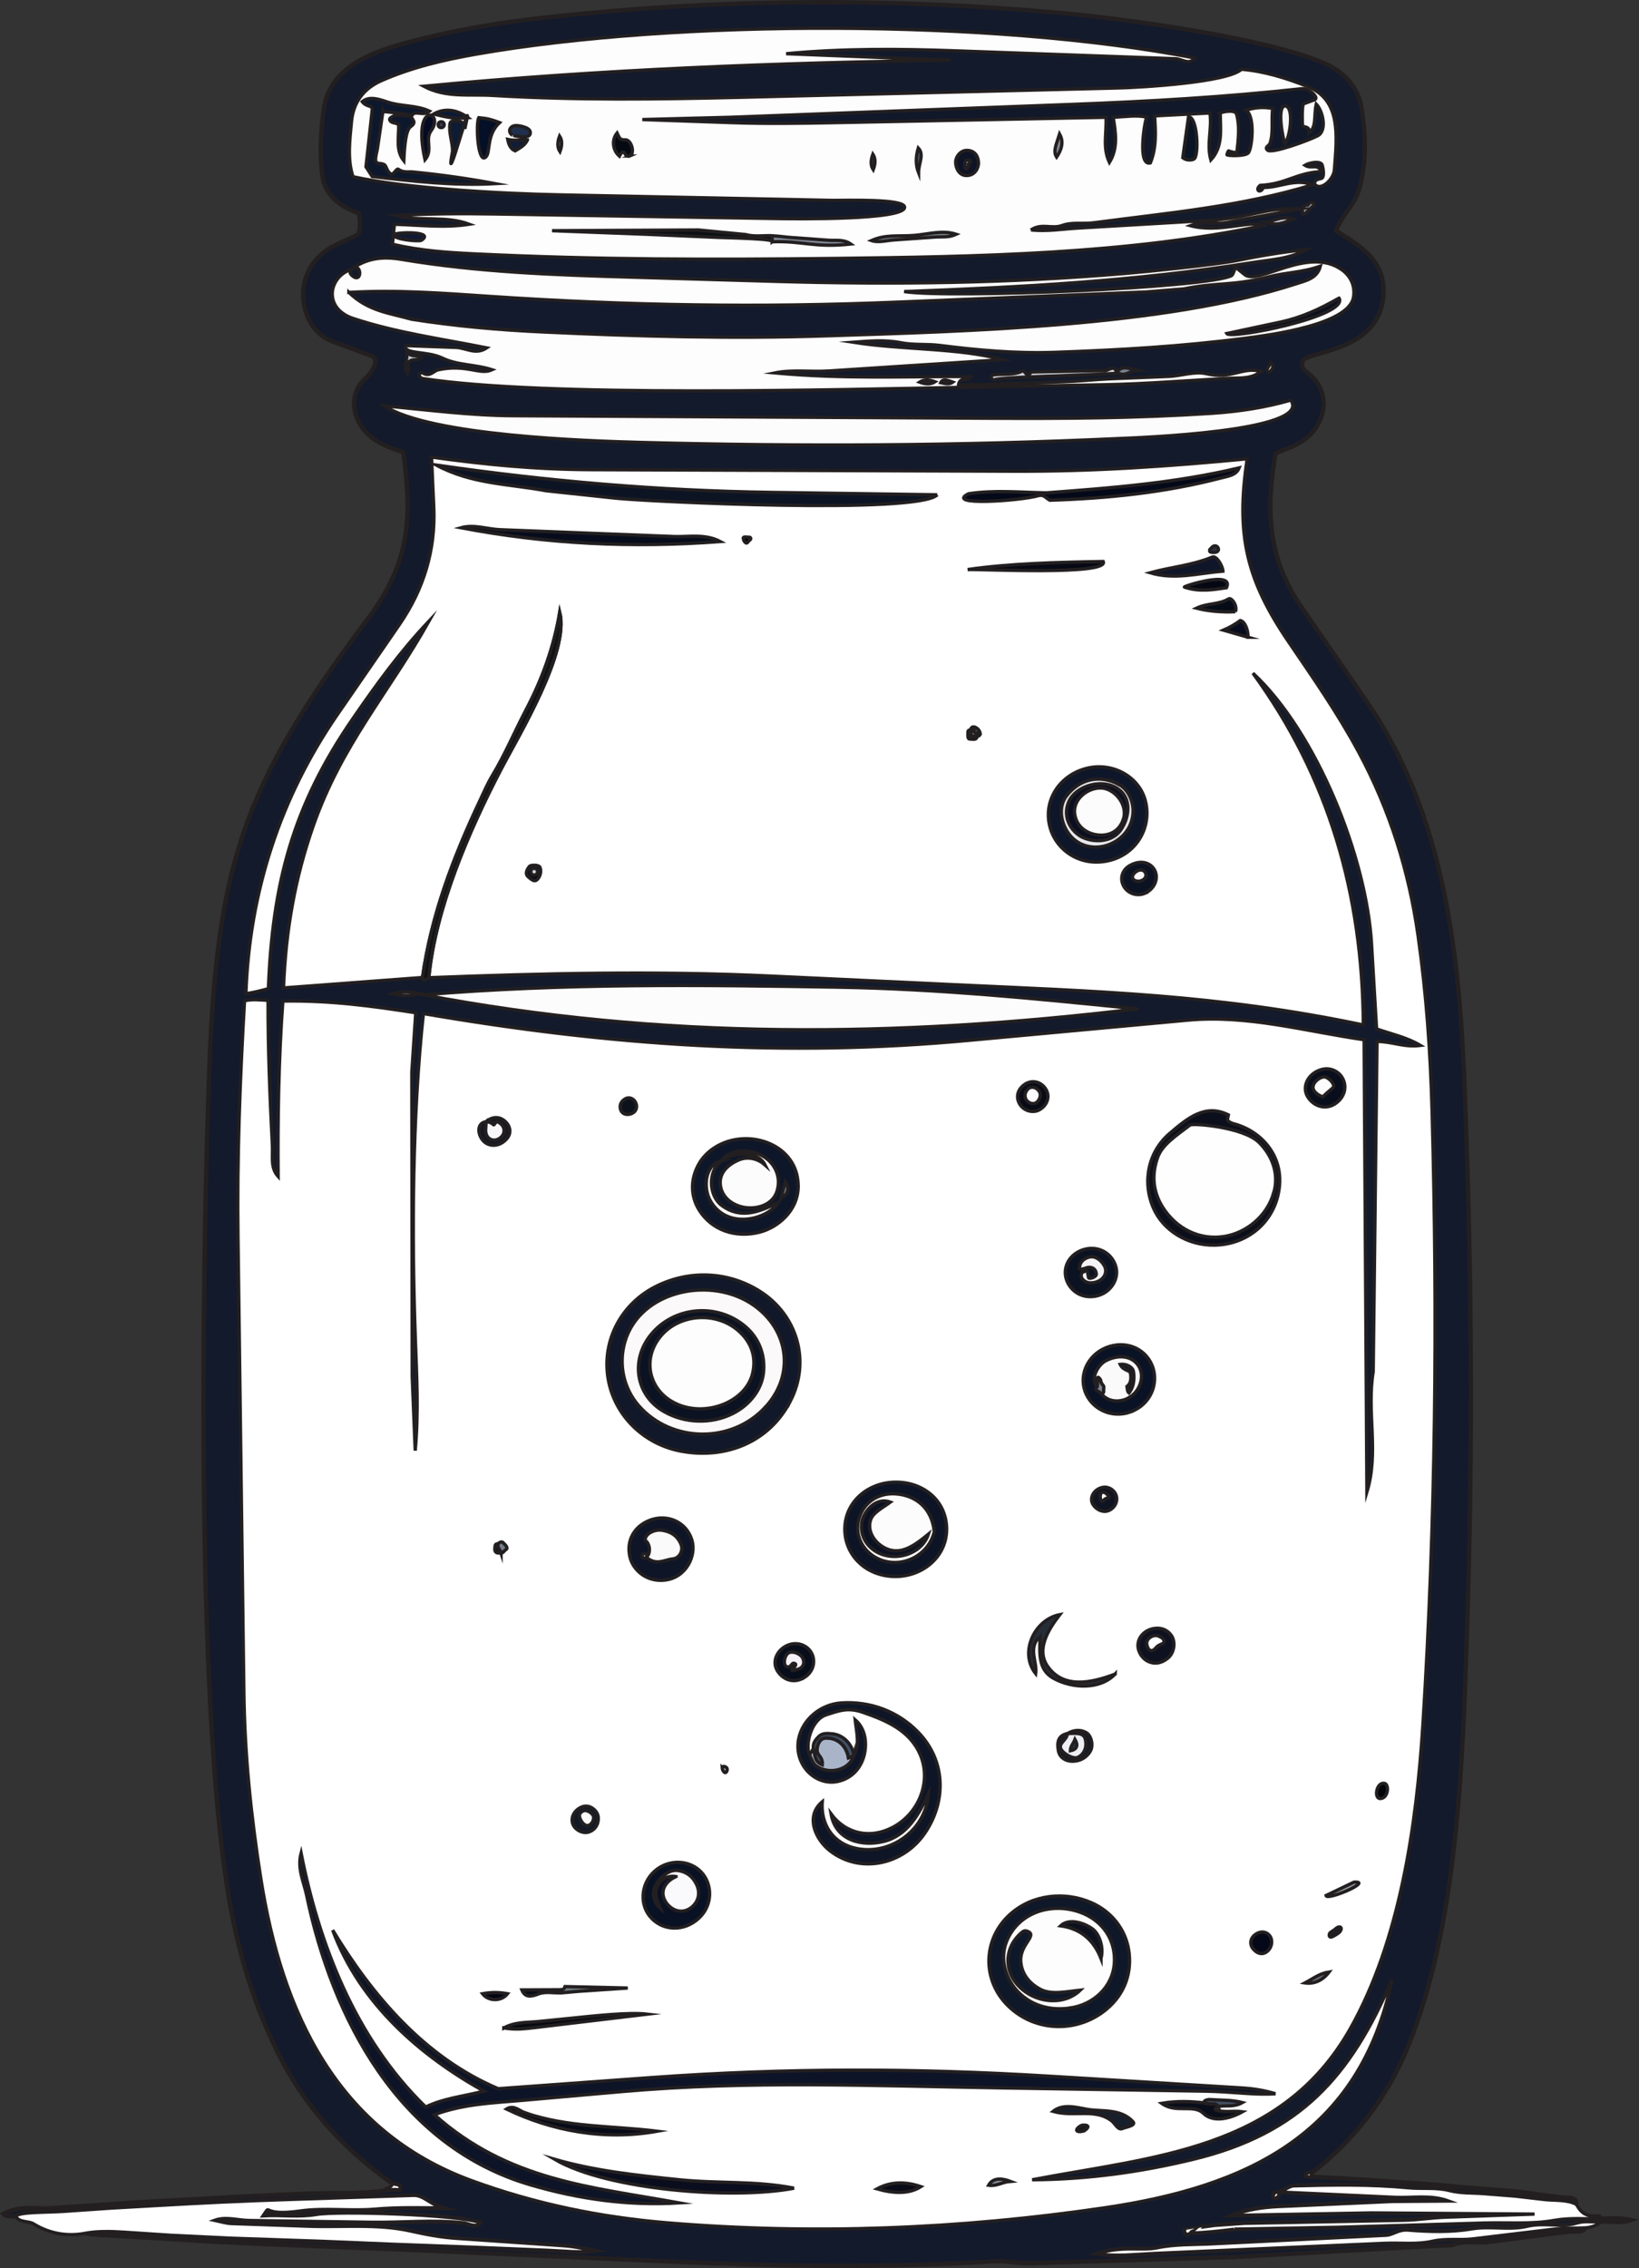
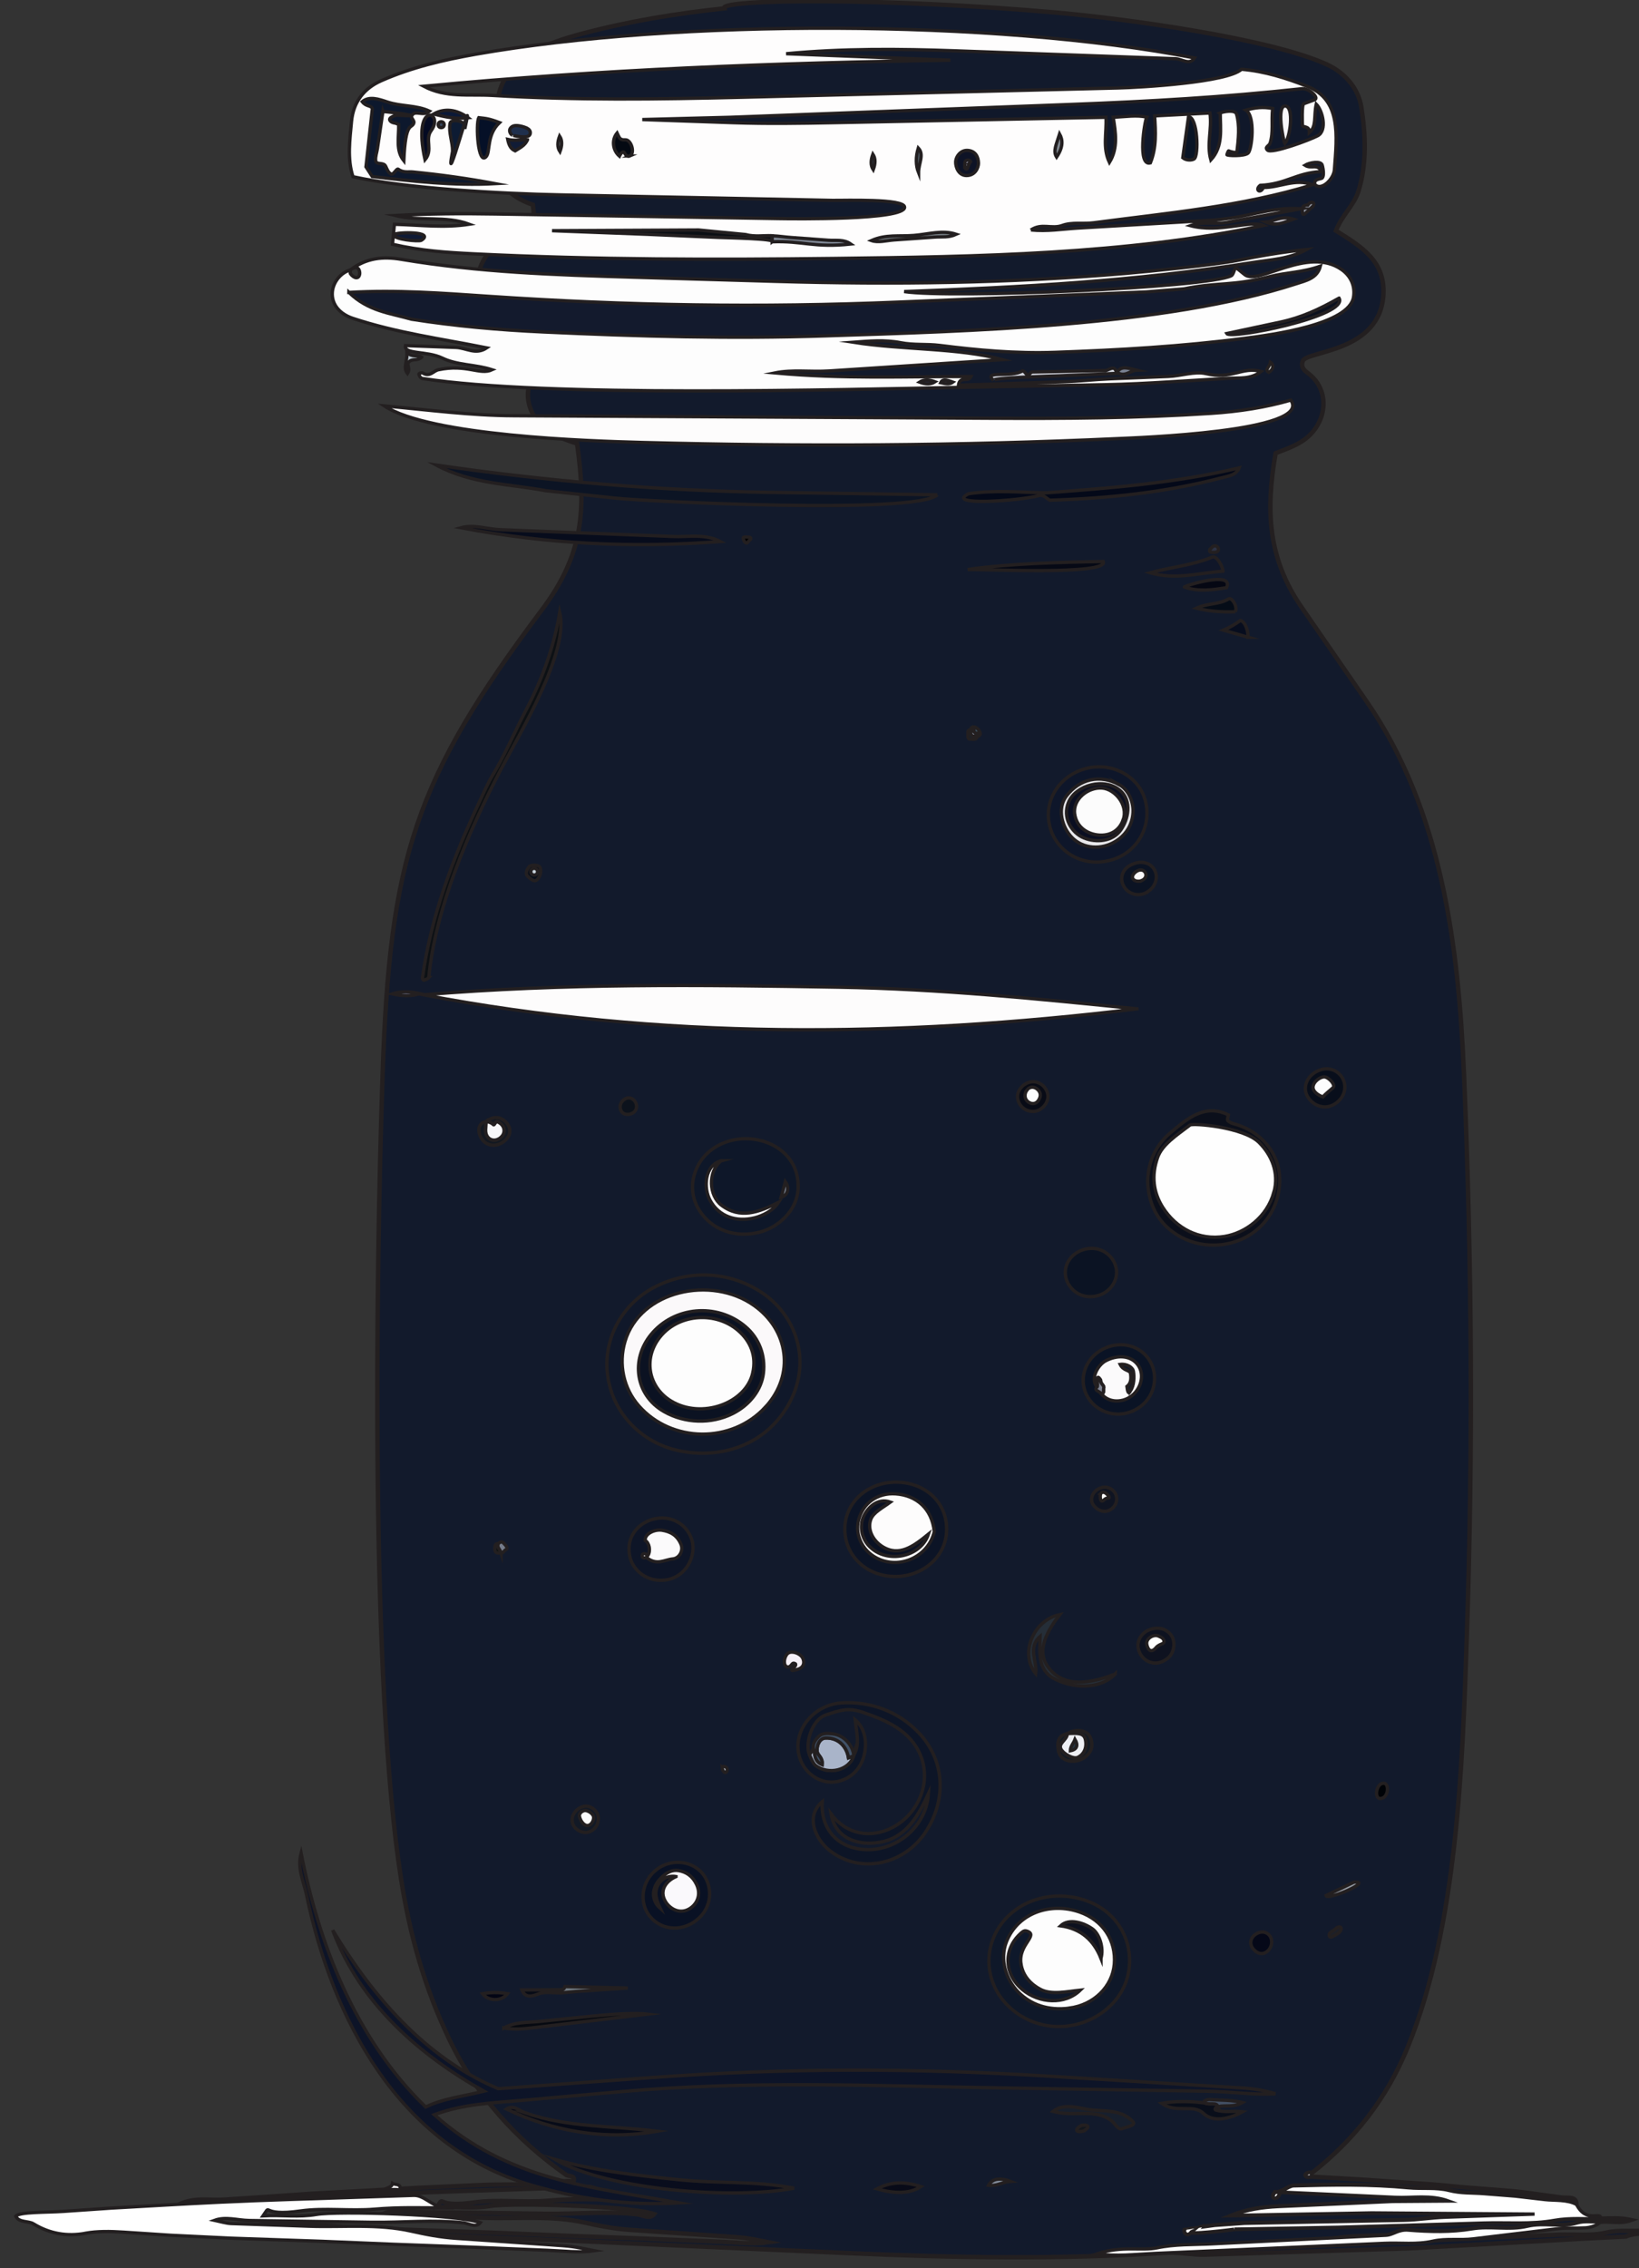
<svg xmlns="http://www.w3.org/2000/svg" id="Layer_1" data-name="Layer 1" viewBox="0 0 370.86 513">
  <rect x="0" y="0" width="370.86" height="513" fill="#333333" stroke="none" />
  <g id="Generative_Object" data-name="Generative Object">
-     <path d="M296.75,491.55c-.27-.2-.6-.2-1.02.05-.3.18-.58.44-.02.7.29.13.69,0,1.02.02,4.16.25,8.44.45,12.95.76l14,.96c2.78.19,5.36.52,7.98.72l7.13.55c2.47.19,4.73.38,7.35.74l7.17.98c1.47.2,3.37-.38,3.4,1.53-2.06-1.15-5-.85-7.15-1.1l-6.71-.78-7.09-.56c-2.66-.21-5.21-.03-7.93-.73-2.9-.74-6.08-.31-9.19-.6-8.5-.82-17.16-.67-25.96-.43-1.1.03-2.78,1.69-4.16,1.46-1.27,1.48.55,2.07,1.11-.07l26,1.2c4.11.19,8-.66,12.16.84l-12.67.09-25.86,1.16c-3.7.17-7.18.71-10.4,1.99l31.47-.56,36.89.27-20.23.71c-3.13.11-6.19.63-9.32.69l-36.1.69-6.72.47c.34-.02-6.75.9-6.76.91-.17.4-.02.81.34,1.03.45.28.73-.1,1.34-.61-2.38,1.01,10.08-.49,9.56-.49l23.54-.42,32.87-.96c5.38-.16,10.65.35,15.97-.6,3.55-.63,7.04-.3,10.45-.35,2.15-.03,4.35-.25,6.89.31-2.3.83-4.6.18-6.89.38-1.71.14-3.46-.27-5.36.29-3.62,1.07-7.44-.17-11.22.73-4.12.98-8.34-.12-12.58.6-4.57.77-9.64.65-14.38.27-2.25-.18-3.39,1.09-5.02,1.17l-39.33,1.94c-4.34.21-8.47.06-12.48.9-3.55.75-7.89-.53-13.51,1.34,4.25.68,8.45.13,12.92-.07l52.03-2.29c3.74-.16,7.33.35,10.94-.48,3.05-.7,6.08-.16,9.2-.53l18.72-2.25c2.33-.28,4.5-.12,6.66-.24-.56,1.23-2.51.7-3.81.87l-18.17,2.33c-2.79.36-5.51-.43-8.21.72l-9.9.49-39.61,2.2-5.52.16-40.18,1.24c-3.05.09-5.79-.61-8.95-.41-24.25,1.52-47.82,1.14-72.18.05l-58.78-2.63c-5.16-.23-10.23-.41-15.34-.61l-18.05-.72-12.6-.61-11.97-.73-10.44-.6c-2.08-.12-3.89-.19-5.74-.5,2.7-.49,5.64-.44,8.71-.24l10.61.7,13.65.66,20.65.71,16.16.67,18.14.67,16.77.69c3.66.15,7.1.6,10.56.1-5.26-1.05-5.11-1-10.17-1.35l-21.22-1.46c-3.59-.25-6.77-.87-10.17-1.63-7.52-1.69-15.39-.83-23-1.1l-17.69-.61c-1.11-.04-2.38-.43-3.75-.73,2.54-.92,5.14,0,7.86.04l27.65.4c7.12.1,14.01-.65,20.84.13,1.2.14,2.79,1.21,3.78-.06-5.67-1.88-32.33-2.66-37.08-1.84-4,.69-7.84.09-12.09.32,2.16-3.11-1,.24,8.49-1.11,5.38-.77,10.99.09,16.74-.4s10.53-.31,15.42-.28c-2.75-.74-4.3-2.91-6.6-2.84l-28.29.93c-11.28.37-18.84.74-29.77,1.36l-10.55.6-10.62.73c-3.85.26-10.01.07-10.77,1.09-.87-.05-2.19.15-2.78-.52,3.65-1.98,7.02-1.07,10.52-1.3l9.18-.6,10.62-.74,11.86-.63,12.67-.72,13.94-.62c5.78-.26,11.53.13,17.15-.6,1.06-.14,2.06-.44,3.74-.21.46-1.49-1.16-1.1-1.66-1.46-11.26-7.92-20.36-17.88-26.53-30.82-5.56-11.65-8.84-23.37-10.86-36.2-6.9-43.95-5.73-135.36-4.17-181.84,1.63-48.8,7.16-66.7,35.99-105.07,9.48-12.62,10.11-22.63,8.02-37.68-3.03-.98-5.6-1.87-7.87-3.94-3.74-3.41-4.68-9.29-.58-12.85,1.2-1.04,3.29-4.24,1.33-4.97l-8.96-3.31c-3.77-1.39-5.87-5.02-6.42-8.53-.63-3.99.57-7.78,3.51-10.71,2.35-2.35,5.31-3.2,8.35-4.7,1.3-.64.77-3.85.63-5.01-4.06-1.38-7.72-3.98-8.3-8.51-.64-4.99-.34-9.96.31-14.95,1.26-9.71,11.13-13.13,19.45-15.32,10.48-2.76,20.87-4.46,31.79-5.63C162.7-.29,200.93-.56,239.37,2.88c15.12,1.35,47.74,5.75,60.8,11.67,4.06,1.84,7.16,5.33,7.86,9.67,1,6.22,1.26,12.88-.64,18.99-1.02,3.27-3.74,5.44-5.1,8.97,5.61,3.52,11.15,6.76,10.74,14.42-.71,13.12-17.33,12.71-18.24,15.04-.46,1.17.08,1.96,1.05,2.67,4.84,3.49,4.7,10.15.38,14.24-2.12,2.01-4.78,2.84-7.58,3.95-2.28,12.98-1.75,23.8,5.86,34.83l14.79,21.41c16.87,24.43,20.73,54.94,21.97,84.18,1.8,42.72,2.07,84.93.63,127.5-.99,29.44-2.18,65.15-13.31,92.49-4.79,11.76-12.21,21.15-21.83,28.64Z" fill="#121a2c" stroke="#231f20" stroke-miterlimit="10" />
+     <path d="M296.75,491.55c-.27-.2-.6-.2-1.02.05-.3.18-.58.44-.02.7.29.13.69,0,1.02.02,4.16.25,8.44.45,12.95.76l14,.96c2.78.19,5.36.52,7.98.72l7.13.55c2.47.19,4.73.38,7.35.74l7.17.98c1.47.2,3.37-.38,3.4,1.53-2.06-1.15-5-.85-7.15-1.1l-6.71-.78-7.09-.56c-2.66-.21-5.21-.03-7.93-.73-2.9-.74-6.08-.31-9.19-.6-8.5-.82-17.16-.67-25.96-.43-1.1.03-2.78,1.69-4.16,1.46-1.27,1.48.55,2.07,1.11-.07l26,1.2c4.11.19,8-.66,12.16.84l-12.67.09-25.86,1.16c-3.7.17-7.18.71-10.4,1.99l31.47-.56,36.89.27-20.23.71c-3.13.11-6.19.63-9.32.69l-36.1.69-6.72.47c.34-.02-6.75.9-6.76.91-.17.4-.02.81.34,1.03.45.28.73-.1,1.34-.61-2.38,1.01,10.08-.49,9.56-.49l23.54-.42,32.87-.96c5.38-.16,10.65.35,15.97-.6,3.55-.63,7.04-.3,10.45-.35,2.15-.03,4.35-.25,6.89.31-2.3.83-4.6.18-6.89.38-1.71.14-3.46-.27-5.36.29-3.62,1.07-7.44-.17-11.22.73-4.12.98-8.34-.12-12.58.6-4.57.77-9.64.65-14.38.27-2.25-.18-3.39,1.09-5.02,1.17c-4.34.21-8.47.06-12.48.9-3.55.75-7.89-.53-13.51,1.34,4.25.68,8.45.13,12.92-.07l52.03-2.29c3.74-.16,7.33.35,10.94-.48,3.05-.7,6.08-.16,9.2-.53l18.72-2.25c2.33-.28,4.5-.12,6.66-.24-.56,1.23-2.51.7-3.81.87l-18.17,2.33c-2.79.36-5.51-.43-8.21.72l-9.9.49-39.61,2.2-5.52.16-40.18,1.24c-3.05.09-5.79-.61-8.95-.41-24.25,1.52-47.82,1.14-72.18.05l-58.78-2.63c-5.16-.23-10.23-.41-15.34-.61l-18.05-.72-12.6-.61-11.97-.73-10.44-.6c-2.08-.12-3.89-.19-5.74-.5,2.7-.49,5.64-.44,8.71-.24l10.61.7,13.65.66,20.65.71,16.16.67,18.14.67,16.77.69c3.66.15,7.1.6,10.56.1-5.26-1.05-5.11-1-10.17-1.35l-21.22-1.46c-3.59-.25-6.77-.87-10.17-1.63-7.52-1.69-15.39-.83-23-1.1l-17.69-.61c-1.11-.04-2.38-.43-3.75-.73,2.54-.92,5.14,0,7.86.04l27.65.4c7.12.1,14.01-.65,20.84.13,1.2.14,2.79,1.21,3.78-.06-5.67-1.88-32.33-2.66-37.08-1.84-4,.69-7.84.09-12.09.32,2.16-3.11-1,.24,8.49-1.11,5.38-.77,10.99.09,16.74-.4s10.53-.31,15.42-.28c-2.75-.74-4.3-2.91-6.6-2.84l-28.29.93c-11.28.37-18.84.74-29.77,1.36l-10.55.6-10.62.73c-3.85.26-10.01.07-10.77,1.09-.87-.05-2.19.15-2.78-.52,3.65-1.98,7.02-1.07,10.52-1.3l9.18-.6,10.62-.74,11.86-.63,12.67-.72,13.94-.62c5.78-.26,11.53.13,17.15-.6,1.06-.14,2.06-.44,3.74-.21.46-1.49-1.16-1.1-1.66-1.46-11.26-7.92-20.36-17.88-26.53-30.82-5.56-11.65-8.84-23.37-10.86-36.2-6.9-43.95-5.73-135.36-4.17-181.84,1.63-48.8,7.16-66.7,35.99-105.07,9.48-12.62,10.11-22.63,8.02-37.68-3.03-.98-5.6-1.87-7.87-3.94-3.74-3.41-4.68-9.29-.58-12.85,1.2-1.04,3.29-4.24,1.33-4.97l-8.96-3.31c-3.77-1.39-5.87-5.02-6.42-8.53-.63-3.99.57-7.78,3.51-10.71,2.35-2.35,5.31-3.2,8.35-4.7,1.3-.64.77-3.85.63-5.01-4.06-1.38-7.72-3.98-8.3-8.51-.64-4.99-.34-9.96.31-14.95,1.26-9.71,11.13-13.13,19.45-15.32,10.48-2.76,20.87-4.46,31.79-5.63C162.7-.29,200.93-.56,239.37,2.88c15.12,1.35,47.74,5.75,60.8,11.67,4.06,1.84,7.16,5.33,7.86,9.67,1,6.22,1.26,12.88-.64,18.99-1.02,3.27-3.74,5.44-5.1,8.97,5.61,3.52,11.15,6.76,10.74,14.42-.71,13.12-17.33,12.71-18.24,15.04-.46,1.17.08,1.96,1.05,2.67,4.84,3.49,4.7,10.15.38,14.24-2.12,2.01-4.78,2.84-7.58,3.95-2.28,12.98-1.75,23.8,5.86,34.83l14.79,21.41c16.87,24.43,20.73,54.94,21.97,84.18,1.8,42.72,2.07,84.93.63,127.5-.99,29.44-2.18,65.15-13.31,92.49-4.79,11.76-12.21,21.15-21.83,28.64Z" fill="#121a2c" stroke="#231f20" stroke-miterlimit="10" />
    <g>
      <g>
        <path d="M19.3,505.13c-4.03.73-7.99.15-11.75-2.16-1.12-.68-3.28-.23-3.98-1.71.76-1.01,6.92-.83,10.77-1.09l10.62-.73,10.55-.6c10.93-.62,18.49-.99,29.77-1.36l28.29-.93c2.29-.08,3.84,2.1,6.6,2.84-4.89-.03-9.93-.19-15.42.28s-11.36-.36-16.74.4c-9.5,1.35-6.33-2-8.49,1.11,4.25-.23,8.09.37,12.09-.32,4.76-.82,31.41-.04,37.08,1.84-.99,1.28-2.58.2-3.78.06-6.83-.78-13.72-.03-20.84-.13l-27.65-.4c-2.72-.04-5.32-.96-7.86-.04,1.38.3,2.64.69,3.75.73l17.69.61c7.61.26,15.47-.6,23,1.1,3.4.76,6.57,1.38,10.17,1.63l21.22,1.46c5.06.35,4.91.3,10.17,1.35-3.46.5-6.9.05-10.56-.1l-16.77-.69-18.14-.67-16.16-.67-20.65-.71-13.65-.66-10.61-.7c-3.07-.2-6.01-.25-8.71.24Z" fill="#fff" stroke="#231f20" stroke-miterlimit="10" stroke-width=".75" />
        <path d="M356.71,498.57c2.3,4.52,5.69,1.37,5.46,3.28-3.41.05-6.9-.28-10.45.35-5.31.94-10.59.44-15.97.6l-32.87.96-23.54.42c.51,0-11.94,1.5-9.56.49-.6.5-.89.88-1.34.61-.37-.22-.52-.63-.34-1.03,0-.02,7.1-.94,6.76-.91l6.72-.47,36.1-.69c3.13-.06,6.2-.58,9.32-.69l20.23-.71-36.89-.27-31.47.56c3.22-1.28,6.7-1.82,10.4-1.99l25.86-1.16,12.67-.09c-4.16-1.5-8.06-.65-12.16-.84l-26-1.2c-.55,2.15-2.38,1.55-1.11.07,1.38.23,3.06-1.43,4.16-1.46,8.81-.24,17.46-.39,25.96.43,3.11.3,6.3-.14,9.19.6,2.73.7,5.27.52,7.93.73l7.09.56,6.71.78c2.15.25,5.08-.05,7.15,1.1Z" fill="#fff" stroke="#231f20" stroke-miterlimit="10" stroke-width=".75" />
        <path d="M362.17,502.53c-.69.82-2.32,1.3-3.41,1.36-2.16.12-4.32-.04-6.66.24l-18.72,2.25c-3.12.38-6.15-.16-9.2.53-3.62.82-7.21.31-10.94.48l-52.03,2.29c-4.47.2-8.67.74-12.92.07,5.62-1.87,9.96-.59,13.51-1.34,4.02-.85,8.14-.69,12.48-.9l39.33-1.94c1.63-.08,2.77-1.36,5.02-1.17,4.74.39,9.81.51,14.38-.27,4.24-.72,8.46.38,12.58-.6,3.78-.9,7.6.34,11.22-.73,1.9-.56,3.65-.14,5.36-.29Z" fill="#fff" stroke="#231f20" stroke-miterlimit="10" stroke-width=".75" />
        <path d="M86.73,495.51c.51-.79,1.89-.55,2.08-1.66.5.35,2.12-.03,1.66,1.46-1.68-.23-2.68.07-3.74.21Z" fill="#fff" stroke="#231f20" stroke-miterlimit="10" stroke-width=".75" />
      </g>
      <g>
        <path d="M296.75,491.55c-.02.26-.03.52-.02.77-.33-.02-.73.11-1.02-.02-.56-.26-.28-.52.02-.7.43-.25.75-.25,1.02-.05Z" fill="#fff" stroke="#231f20" stroke-miterlimit="10" stroke-width=".75" />
        <path d="M257.25,228.19c-54.19,6.52-107.65,7.03-161.46-3.19,32.09-2.64,62.55-2.25,93.88-1.72,23.01.39,45.19,2.63,67.58,4.9Z" fill="#fdfcfc" stroke="#231f20" stroke-miterlimit="10" stroke-width=".75" />
        <path d="M95.03,224.74c-1.94.62-3.96.57-6.27.05,1.94-.62,3.96-.57,6.27-.05Z" fill="#878dae" stroke="#231f20" stroke-miterlimit="10" stroke-width=".75" />
        <g>
          <path d="M145.49,100.08c-12.39-.32-48.21-1.49-58.55-8.28,10.16.93,19.44,2.18,29.36,2.23l107.43.57c17.13.09,33.28,0,50.38-1.11,6.27-.41,12.32-1.35,17.95-2.99,5.17,7.18-35.34,8.53-39.05,8.7-36.02,1.65-71.46,1.82-107.52.88Z" fill="#fdfcfc" stroke="#231f20" stroke-miterlimit="10" stroke-width=".75" />
          <path d="M239.67,85c-1.74.07-15.52.44-14.87,1.06-2.48-2.38,3.96-.53,6.6-2.2.4.11.76.69.94.88.38.41.88-.6,1.18-.6l16.62-.34c.74-.01,2.18-1.53,2.51.66l-12.98.54Z" fill="#d3d6df" stroke="#231f20" stroke-miterlimit="10" stroke-width=".75" />
          <path d="M95.42,80.78c-1.16,1.02-2,.18-2.9,1.08-.65.66.45,1.41-.32,2.62-1.04-1.26-.02-2.82-.12-4.73,1.28,1.13,2.2.46,3.34,1.03Z" fill="#bec9d0" stroke="#231f20" stroke-miterlimit="10" stroke-width=".75" />
          <path d="M292.62,49.56c-1.86.66-3.72,1.7-6.2.68,1.9-.12,3.29-1.56,6.2-.68Z" fill="#ceced7" stroke="#231f20" stroke-miterlimit="10" stroke-width=".75" />
          <path d="M257.2,83.73c-1.51.05-2.66,1.7-4.46.47.97-1.52,2.38-.99,4.46-.47Z" fill="#788091" stroke="#231f20" stroke-miterlimit="10" stroke-width=".75" />
          <path d="M296.98,46.74l-1.65,1.53c-.75.69-.63-.49-.68-.86-.09-.63.56-1.1,1.26-1.01.69-1.13,1.94-.58,1.07.34Z" fill="#959ba9" stroke="#231f20" stroke-miterlimit="10" stroke-width=".75" />
          <path d="M287.08,84.22c-.98-.61.18-1.17.39-2.29.58.38.99,1.4-.39,2.29Z" fill="#d2d5d1" stroke="#231f20" stroke-miterlimit="10" stroke-width=".75" />
          <g>
            <path d="M79.28,61.05c0,.46-.12.68.06.92.33.44.8.79,1.21.84.68.09.87-.67.84-1.12-.05-.8-.49-1.74-2.11-.65,3.6-2.68,7.26-3.1,11.54-2.38,17.43,2.93,34.75,3.52,52.49,4.04l32.17.94c26.69.78,52.92.42,79.12-1.79,5.17-.44,20.44-1.96,25.08-2.89,5.34-1.07,10.33-1.95,15.96-2.52-3.92,2.16-7.99,2.27-12.58,3-26.09,4.15-51.94,5.53-78.47,6.51,10.59,1.61,68.78-.86,74.02-3.59.68-.35.61-2.2,1.39-1.57l1.65,1.33c3.11,2.5,14.24-6.5,21.89-1.17,2.19,1.52,3.11,3.83,2.73,6.23-.98,6.24-18.56,8.56-24.6,9.34-14.38,1.85-28.38,2.66-42.89,3.17-8.94.31-17.5-.47-26.11-1.56-3-.38-5.87-.03-8.88-.62-3.56-.7-7.24-.36-10.74-.1,11.37,1.79,23.82,1.22,33.8,3.94l-39.17,2.55c-4.37.28-8.35-.36-12.36.45,15.57,1.4,28.86.79,44.4.81-.63,1.42-2.53-.26-2.86,1.97l23.67-.78c3.68-.12,7.13-.53,10.73-.68l13.18-.53c2.73-.11,5.93-1.22,8.39-.64,5.94,1.42,8.27-1.68,12.51-.48-2.33,1.82-4.92,1.4-7.46,1.55l-13.41.81c-4.78.29-9.51.54-14.38.63l-30.33.56c-30,.56-96.55,2.35-124.15-1.96-.53-.08-.76-.7-.82-.97-.04-.21.65-.42.88-.27,1.58.99,2.4-.5,3.52-.74,6.4-1.36,9.38,1.29,12.16,0-3.89-1.25-7.79-.96-11.27-2.64s-8.8-.79-8.33-2.82l11.39.41c2.41.09,4.46,1.78,6.99.1-10.14-2.03-20.38-3.39-30.3-6.68-2.77-.92-4.88-3.02-4.63-5.97.18-2.08,1.73-4.27,4.06-4.98Z" fill="#fdfdfd" stroke="#231f20" stroke-miterlimit="10" stroke-width=".75" />
            <path d="M78.94,66.14c10.92-.62,20.95.16,31.77.89,31.1,2.1,61.41,2.59,92.61,1.3l56.04-2.3,8.5-.69c8.09-1.61,10.78-.55,19.5-2.79,3.61-.93,7.3-.88,11.4-2.35-.69,2.74-3.2,3.25-5.45,3.98-29.69,9.65-74.4,10.74-106.34,11.78-21.57.71-42.42.13-63.99-.87-10.36-.48-19.98-1.34-29.88-2.89-4.81-1.38-9.8-1.8-14.16-6.08Z" fill="#131a2d" stroke="#231f20" stroke-miterlimit="10" stroke-width=".75" />
            <path d="M302.99,67.43c2.35,4.05-24.6,9.42-25.41,8.01l12.14-2.59c4.69-1,8.74-2.85,13.27-5.42Z" fill="#0b101d" stroke="#231f20" stroke-miterlimit="10" stroke-width=".75" />
            <path d="M211.58,86.35c-.97.64-2.16.59-3.52.08.97-.64,2.16-.59,3.52-.08Z" fill="#292b44" stroke="#231f20" stroke-miterlimit="10" stroke-width=".75" />
            <path d="M215.61,86.43c-.72.54-1.55.4-2.78.13.38-.81,1.16-.73,2.78-.13Z" fill="#44435c" stroke="#231f20" stroke-miterlimit="10" stroke-width=".75" />
          </g>
          <g>
            <path d="M233.28,52.01c3.73.37,7-.21,10.58-.42l29.69-1.74c9.26-.54,13.18-3.08,20.84-2.64l-16.68,3.08c-2.84.52-5.53-.31-8.37.75,6.55,1.75,13.55-1.33,16.54-.03-31.04,6.5-64.74,7.06-96.88,7.44-27.49.32-54.24.32-81.66-1.03-6.48-.32-12.1-.7-18.53-2.17l.43-4.52c6.06.18,11.33.86,16.95-.01-5.43-2.01-10.94-.55-16.79-1.98,7.48-.41,14.75-.47,22.64-.34l63.98,1.04c3.69.06,28.63.38,28.67-2.56.03-2.03-13.77-1.51-16.41-1.56l-61.45-1.24c-13.38-.27-34.76-1.42-46.96-4.11-1.34-4.03-.7-8.45-.33-12.51.4-4.37,2.82-7.48,6.73-9.2,6.88-3.03,14.04-4.7,21.53-6.02,45.18-7.93,117-7.97,162.5.87-1.12,1.74-2.88.23-4.22.18l-49.79-1.79c-13.09-.47-25.6-.55-38.41.65l37.16,1.47c-39.63.58-78.99,2.08-119.16,5.89,5.03,2.66,10.22,1.76,15.47,2.07,19.03,1.14,37.39.89,56.56.42l85.08-2.1c5.18-.13,24.7-1.25,27.93-4.23,5.26.44,10.15,2.02,14.78,3.82,7.81,3.03,6.83,11.08,6.24,18.91-.17,2.21-3.12,4.96-4.46,3.25-.19-1.29,1.46-1.09,1.73-1.42.4-.49.25-1.92-.03-2.89-.31-1.05-2.95-.55-3.9.04,1.46.95,2.84-.51,3.74,1.43-5.82.3-7.94,2.84-13.88,3.12-1.25.98,0,2.04.75.47,3.58.08,7.1-2.13,11.13-.61-16.18,4.96-32.89,6.4-49.53,8.6-2.37.31-4.94-.2-7.1.6-2.43.9-4.68-.63-7.13,1.04Z" fill="#fefdfd" stroke="#231f20" stroke-miterlimit="10" stroke-width=".75" />
            <g>
              <path d="M86.64,25.2l-1.23,8.35c-.15,1.03-.51,1.87-.4,2.78.13,1.09,1.78.24,2.26,1.29.41.87.59,1.41,1.22,1.75.53.28,1.26-1.38,1.64-1.09,1.12.86,2.36.52,3.23.61,6.35.63,12.53,1.49,18.7,2.65-9.47.52-18.88-.56-27.84-1.62l-1.41-2.19,1.44-13.14c-.23-.81-1.38-.4-2.29-1.59,1.6-1.33,3.77-.57,5.69.07,3.22,1.07,6.52.66,9.55,2.08-1.48,1.35-3.42-.52-4.08,1.16-.14.36.69,1.03.53,1.49-.51,1.5-1.87-.7-2.28,8.56-1.86-2.3-1.11-5.18-1.16-8.2-.69-.33-.9-.34-1.13-.38-.66-.13-1.33-.75-.58-1.22.48-.3.88-.58,1.85-.48,7.4.44-3.29-.91-3.7-.85Z" fill="#0d182d" stroke="#231f20" stroke-miterlimit="10" stroke-width=".75" />
              <path d="M174.72,53.33v1.36c.96-.72-10.4-.91-12.14-.99l-16.05-.7-21.62-.82,33.16-.16,10.63,1.03c2.06.57,4.11.17,6.02.27Z" fill="#0b0f14" stroke="#231f20" stroke-miterlimit="10" stroke-width=".75" />
              <path d="M113.03,27.73c-2.95,2.76-2.07,6.53-2.98,7.64-1.92,2.35-2.45-7.48-1.71-8.75,1.62.19,2.19.17,4.69,1.11Z" fill="#051027" stroke="#231f20" stroke-miterlimit="10" stroke-width=".75" />
              <path d="M268.93,26.41c2.08.06,2.38,8.84,1.26,9.54-.47.3-1.74.41-2.56-.27l1.3-9.27Z" fill="#091425" stroke="#231f20" stroke-miterlimit="10" stroke-width=".75" />
              <path d="M174.72,54.69v-1.36c1.66.08,2.89.29,4.42.4l8.24.6c1.91.14,3.53-.26,5.13.87-8.28.9-10.94-.78-17.79-.51Z" fill="#7f8794" stroke="#231f20" stroke-miterlimit="10" stroke-width=".75" />
              <path d="M211.42,53.63l-9.13.64c-1.79.13-3.57.68-5.11.14,3.27-1.45,6.28-.89,9.61-1.16s6.47-1.29,9.58-.26c-1.74.8-3.16.51-4.95.64Z" fill="#7a8389" stroke="#231f20" stroke-miterlimit="10" stroke-width=".75" />
              <path d="M105.24,28.84c2.52-11.21-4.98,16.83-2.84,5.36.02-2.11-.9-4.05-.58-6.28.17-1.2,3.75-.59,3.41.92Z" fill="#0d1b33" stroke="#231f20" stroke-miterlimit="10" stroke-width=".75" />
              <path d="M97.57,29.53c-1.52,2.04.48,4.37-1.4,6.61-3.02-13.71,4.52-10.8,1.4-6.61Z" fill="#040a22" stroke="#231f20" stroke-miterlimit="10" stroke-width=".75" />
              <path d="M142.47,35.29c-.68.3-1.09-.57-1.2-.77-.2-.38-.73,0-1.11.8-1.52-1.31-1.83-3.67-.53-5.24.54,1.1.56,1.62,1.88,1.55s2.29,3.08.95,3.66Z" fill="#040912" stroke="#231f20" stroke-miterlimit="10" stroke-width=".75" />
              <path d="M89.06,53.06c.91-.62,9.47-.76,6.28,1.29-.54.35-6.42-.2-6.28-1.29Z" fill="#0f1a35" stroke="#231f20" stroke-miterlimit="10" stroke-width=".75" />
              <path d="M119.02,28.9c1.13.45,1.03,1.15.9,1.5-.43,1.15-4.03.18-4.02.19-.47-.32-1.07-1.31.05-2,.61-.38,2.01-.13,3.07.3Z" fill="#1f2f4c" stroke="#231f20" stroke-miterlimit="10" stroke-width=".75" />
              <path d="M119.35,31.66c-.6,1.24-1.61,1.73-2.79,2.46-1.04-.44-1.44-1.39-1.68-2.59,1.52.35,2.41.07,4.47.13Z" fill="#111c36" stroke="#231f20" stroke-miterlimit="10" stroke-width=".75" />
              <path d="M105.93,26.64c-2.74.32-4.98-.12-7.8-.86,2.38-1.35,5.21-1.08,7.8.86Z" fill="#0b1937" stroke="#231f20" stroke-miterlimit="10" stroke-width=".75" />
              <path d="M239.08,35.53c-.86-1.37-.07-2.81.68-5.22.72,1.3.86,2.95-.68,5.22Z" fill="#808890" stroke="#231f20" stroke-miterlimit="10" stroke-width=".75" />
              <path d="M207.84,39.07c-.66-1.68-.66-3.6-.06-5.59,1.42,1.48.06,3.48.06,5.59Z" fill="#4e5b64" stroke="#231f20" stroke-miterlimit="10" stroke-width=".75" />
              <path d="M197.59,38.39c-.64-.97-.59-2.16-.08-3.52.64.97.59,2.16.08,3.52Z" fill="#33404f" stroke="#231f20" stroke-miterlimit="10" stroke-width=".75" />
              <path d="M126.7,34.3c-.64-.97-.59-2.16-.08-3.52.64.97.59,2.16.08,3.52Z" fill="#717b80" stroke="#231f20" stroke-miterlimit="10" stroke-width=".75" />
              <circle cx="99.83" cy="28.2" r=".67" fill="#33445c" stroke="#231f20" stroke-miterlimit="10" stroke-width=".75" />
              <g>
                <path d="M276.11,25.56c0,3.61.71,7.53-2.13,10.62-1.01-3.67.31-6.84-.2-10.62l-12.52.65c.22,3.58.46,7.12-.96,10.63-2.99.88-1.31-9.49-.82-10.35-2.31-.52-4.7-.1-7.59.04.53,3.39,1.16,6.93-.86,10.21-1.6-3.38-.58-6.56-.78-10.21l-61.71,1.22c-7.58.15-15,.26-22.67,0l-20.54-.71,19.92-.51,77.1-2.91c17.58-.66,34.67-1.64,52.26-3.56,1.54-.17,4.01,2.08,2.83,2.51l-2.44.9c-.48.18-.32,4.74-.29,4.88.15.57,1.64.03,1.56,1.63,1.69-1.43.96-3.64,1.56-6.43,1.53,1.57,2.48,6,.35,7.14-1.81.97-10.47,4.18-11.39,3.26-.71-.71.38-.93.59-1.56.8-2.47.26-4.91.58-7.86-2.19-.4-3.93-.22-6.05.38,2.22,1.41,1.36,8.9.52,9.7s-4.94.63-4.82.36c.21-.49.29-.96.47-.83s1.76.58,1.8.19c.35-2.81.67-5.98-.09-8.53-.33-1.09-3.08-.53-3.7-.25Z" fill="#10182a" stroke="#231f20" stroke-miterlimit="10" stroke-width=".75" />
                <path d="M290.84,23.98c2,.18,1.13,7.01-.1,8.5-.41-.74-1.96-8.68.1-8.5Z" fill="#f7f6f9" stroke="#231f20" stroke-miterlimit="10" stroke-width=".75" />
              </g>
              <g>
                <path d="M218.64,39.7c-1.81-.04-2.44-2.01-2.4-3.08.04-1.26,1.17-2.72,2.74-2.6,1.73.13,2.4,1.45,2.42,2.89.01,1.02-.75,2.83-2.76,2.79Z" fill="#0e1326" stroke="#231f20" stroke-miterlimit="10" stroke-width=".75" />
                <path d="M219.42,36.84c-.6.99-.49,1.95-1.11,1.12,0-1.05-.06-1.49.36-1.68.39-.18,1.31.06.75.56Z" fill="#adb2cc" stroke="#231f20" stroke-miterlimit="10" stroke-width=".75" />
              </g>
            </g>
          </g>
        </g>
        <g>
-           <path d="M97.03,221.14c1.49-15.66,9.04-33.15,16.33-47.13,4.11-7.88,15.54-26.59,13.3-35.52-1.27,7.64-3.86,14.93-7.6,22.06-2.62,5-4.74,10.09-7.63,14.88-1.08,1.79-1.81,3.52-2.74,5.5-6.11,12.93-11.12,26.13-13.08,40.16l-31.46,2.36c.5-13.09,2.63-24.97,6.73-36.66,6.41-18.32,16.92-29.88,26.2-46.32-6.5,6.88-11.74,14.1-17.17,21.97-13.75,19.92-18.27,37.54-19.18,61.17-1.74.5-3.27.86-5.09,1.15.78-22.98,7.8-44.43,20.72-63.17l13.98-20.28c5.57-8.07,8.25-16.98,7.81-26.64l-.51-11.29c12.25,1.72,23.8,2.81,36.25,2.85l95.32.35c18.02.07,35.2-1.09,53-2.81-2.66,17.41-.04,27.59,9.35,41.38,5.62,8.26,11.11,16.12,15.87,24.96,7.03,13.06,11.37,26.89,13.44,41.53,1.89,13.34,2.8,26.15,3.18,40.08,1.27,46.36.82,92.03-2.08,138.24-1.43,22.73-5.19,49-16.46,68.92-15.56,27.49-44.61,28.92-71.96,34.14,12.39-.09,24.4-1.7,36.57-4.66,24.02-5.85,35.49-18.68,44.86-40.62-7.29,34.96-32.66,46.87-65.16,51.64-32.69,4.8-65.76,6.11-98.71,3.39-15.34-1.27-30-4.29-44.36-9.54-30.46-11.13-42.98-38-47.75-68.44-2.23-14.19-3.64-27.89-3.82-42.1l-1.33-103c-.23-18.1.43-35.24,1.48-53.35,1.85-.38,3.33-.19,5.32-.08-.02,11.06.42,21.76.98,32.91.13,2.52-.48,4.95,1.3,6.92-.1-13.49.11-26.37,1.07-39.67,10.71-.19,20.39,1.14,30.07,2.65l-.89,13.44.09,68.82.68,16.77c.81-8.78.32-17,.02-25.57-.84-23.49-.67-50.19,1.83-73.28,41.89,7.2,81.68,9.98,124.04,6l48.99-4.52c13.46-1.24,26.48,2.51,39.83,4.44l.63,102.31c2.79-9.17-.1-17.95,1.43-27.25l.86-74.67c3.46,0,6.1,1.38,9.82.9-3.08-1.84-6.37-2.5-9.92-3.74l-1.14-19.24c-1.16-19.66-12.46-47.84-26.84-61.22,17.11,23.45,24.81,49.84,24.98,79.57-32.72-6.88-60.27-7.59-92.82-9.12l-40.98-1.93c-26.21-1.24-51.91-.63-77.63.36Z" fill="#fff" stroke="#231f20" stroke-miterlimit="10" stroke-width=".75" />
          <g>
            <path d="M97.03,221.14c-.22.26-.61.38-1.05.54-.21.08-.46-.33-.38-.59,1.96-14.04,6.97-27.24,13.08-40.16.94-1.98,1.66-3.71,2.74-5.5,2.89-4.79,5-9.88,7.63-14.88,3.75-7.14,6.33-14.43,7.6-22.06,2.25,8.93-9.19,27.65-13.3,35.52-7.29,13.98-14.84,31.47-16.33,47.13Z" fill="#0d1115" stroke="#231f20" stroke-miterlimit="10" stroke-width=".75" />
            <path d="M288.62,473.56c-4.59.35-9.82-.48-15.75-.58l-45.71-.73c-29.09-.46-57.54-1.73-86.45.82l-22.58,1.99c-6.69.59-13.18.78-19.86,3.24,16.75,14.96,35.47,16.34,55.45,19.95-11.57.69-22.56-.83-33.56-4.04-30.06-8.76-44.99-37.8-50.78-65.53-.64-3.06-2.18-6.04-1.25-9.54,3.92,19.97,12.05,41.78,28.19,57.42,4.08-1.95,7.66-2.23,13.19-3.58-14.17-7.89-28.04-19.65-34.23-36.42,8.96,14.81,20.83,28.84,37.46,35.86l34.73-2.52c30.23-2.19,59.66-2.16,89.91-.31l43.7,2.66c2.72.17,5.17.6,7.53,1.31Z" fill="#0d1428" stroke="#231f20" stroke-miterlimit="10" stroke-width=".75" />
            <path d="M183.16,396.9c.27.6.84,1.95,1.35,2.36,2.87,2.3,7.75,1.17,8.65-2.23,1.46-2.29.64-5.25.34-8.05,2.2,1.9,2.72,4.94,2.09,7.77s-2.56,5.38-5.95,6.16c-2.76.63-5.32-.57-6.92-2.3s-2.56-4.38-2.02-7.24c.85-4.48,4.99-7.91,9.7-8.21,6.44-.41,12.73,1.86,17.34,6.61,6.23,6.41,6.46,15.52,1.58,22.77-4.84,7.19-14.62,9.41-21.49,4.09-3.42-2.65-5.64-7.86-1.79-11.1-.34,5.17,2.44,9.52,7.86,10.58,7.76,1.52,15.65-4.26,16.17-12.4-2.11,4.61-4.75,9.44-10.06,10.77-5.09,1.27-10.95-.26-11.96-6.19,3.32,4.5,8.83,5.71,13.95,3.02,5.79-3.05,8.87-10.19,6.24-16.41-2.36-5.58-7.82-7.81-12.94-9.59-3.32-1.16-5.21-.49-8.36.55-3.46,1.14-4.78,6.8-3.78,9.05Z" fill="#0d1527" stroke="#231f20" stroke-miterlimit="10" stroke-width=".75" />
            <path d="M212.08,111.91c-4.46,4.5-65.7,1.52-72.75.77l-15.75-1.68c-8.36-1.57-16.81-1.48-24.87-5.81,25.34,3.66,50.24,5.81,75.95,6.18l37.42.54Z" fill="#0c1424" stroke="#231f20" stroke-miterlimit="10" stroke-width=".75" />
            <path d="M234.95,112.12c-4.3,1.18-21.33,2.35-15.81-.44,5.9-.9,11.54-.32,17.56-.21,15.05-1.11,29.3-2.23,43.68-5.64-.66,1.66-2.45,1.85-4.12,2.28-12.8,3.33-25.63,4.61-38.71,5.03-.95-.5-1.33-1.37-2.6-1.03Z" fill="#040919" stroke="#231f20" stroke-miterlimit="10" stroke-width=".75" />
            <path d="M179.69,494.92c-13.55,2.63-42.1.5-54.19-6.53,9.06,2.61,18.27,3.6,28.16,4.62,8.88.92,17.17.18,26.03,1.91Z" fill="#090d1d" stroke="#231f20" stroke-miterlimit="10" stroke-width=".75" />
            <path d="M152.18,121.35c3.67.14,7.33-.69,10.81,1.14-20.01,1.5-39.29.57-58.69-3.12,2.95-.83,6,.33,8.89.44l39,1.53Z" fill="#070c1c" stroke="#231f20" stroke-miterlimit="10" stroke-width=".75" />
            <path d="M118.75,477.86c9.82,3.38,19.48,2.88,29.96,4.18-12.04,2.16-23.92-.1-34.11-5.02,1.62-1.04,2.96.43,4.16.84Z" fill="#070b18" stroke="#231f20" stroke-miterlimit="10" stroke-width=".75" />
            <path d="M193.17,397.04c-.9,3.4-5.79,4.53-8.65,2.23-.52-.41-1.09-1.76-1.35-2.36l.89-1.44c.42,1.13.04,2.9,1.97,3.66.17-1.57-.91-2.04-1.09-2.79-.26-1.11.33-3.18,1.87-3.23,3.06-.1,4.82,2.12,5.18,4.48.8-.29,1.1-.38,1.18-.53Z" fill="#a9b4c9" stroke="#231f20" stroke-miterlimit="10" stroke-width=".75" />
            <path d="M252.33,378.63c-3.36,3.53-9.62,3.38-13.99.94-3.53-1.97-3.1-5.82-2.99-9.45-2.91,2.55-.59,5.76-1,8.43-3.81-4.78-.28-12.26,5.44-13.35-2.86,3.7-5.29,8.03-2.76,11.67,3.48,5.02,9.56,3.95,15.3,1.77Z" fill="#252e38" stroke="#231f20" stroke-miterlimit="10" stroke-width=".75" />
            <path d="M249.63,127c1.5,3.19-27.6,1.69-30.68,1.82,9.54-1.37,20.28-1.64,30.68-1.82Z" fill="#060915" stroke="#231f20" stroke-miterlimit="10" stroke-width=".75" />
            <path d="M276.72,129.18c-5.75.48-10.89,2.02-16.48.37,4.86-1.33,9.31-1.61,14.1-3.56.91-.37,2.32,2.03,2.38,3.18Z" fill="#101629" stroke="#231f20" stroke-miterlimit="10" stroke-width=".75" />
            <path d="M114,458.69c2.48-1.41,5.33-1.21,7.92-1.47l7.34-.74c4.89-.49,12.96-1.41,17.2-.92l-25.74,3.07c-2.18.26-4.28.48-6.72.05Z" fill="#070a11" stroke="#231f20" stroke-miterlimit="10" stroke-width=".75" />
            <path d="M272.62,475.66c1.33.5,2.59-.27,2.98.8-.23.02-.84.46-.61.74,2.17.71,3.91.13,6.15.43-2.66,1.49-6.55,2.58-8.84.37s-6.17.1-9.45-2.27c3.47-.59,6.73-.45,9.77-.08Z" fill="#090e1a" stroke="#231f20" stroke-miterlimit="10" stroke-width=".75" />
            <path d="M256.35,479.87c.84.9-1.72,1.25-2.38,1.56-.98.46-1.68-1.16-2.44-1.75-3.83-2.92-8.51-.78-13.25-2.13,2.22-1.79,5.27-.9,7.69-.47,3.26.59,7.53-.26,10.38,2.79Z" fill="#171f2d" stroke="#231f20" stroke-miterlimit="10" stroke-width=".75" />
            <path d="M109.97,253.7c.04,1.27-.37,2.52.39,3.48s2.35.93,3.31-.32c.67-.88.54-2.45-1.15-3.14-.37-.15-.68.85-.86.68-.37-.33-.74-.62-1.7-.7,1.74-1.42,3.35-1,4.37-.05,1.13,1.06,1.48,2.67.29,3.97-1.69,1.86-3.99,1.74-5.21.47-1.42-1.5-1.55-4.08.55-4.38Z" fill="#131821" stroke="#231f20" stroke-miterlimit="10" stroke-width=".75" />
            <path d="M284.54,437.25c1.45-.71,2.71.12,3.06,1.12.44,1.26-.16,2.6-1.12,3.18-1.21.73-2.22.04-2.89-.71-.98-1.11-.73-2.77.95-3.59Z" fill="#050818" stroke="#231f20" stroke-miterlimit="10" stroke-width=".75" />
            <path d="M193.17,397.04c-.08.15-.38.23-1.18.53-.36-2.35-2.11-4.58-5.18-4.48-1.54.05-2.14,2.12-1.87,3.23.18.76,1.25,1.22,1.09,2.79-1.93-.76-1.55-2.53-1.97-3.66-.24-1.14.58-2.09,1.24-2.73.76-.73,1.85-.7,3.1-.56,2.62.3,4.52,2.58,4.79,4.86Z" fill="#405167" stroke="#231f20" stroke-miterlimit="10" stroke-width=".75" />
            <path d="M208.37,494.57c-2.74,1.77-6.35,1.53-9.92.51,2.95-1.61,6.23-1.76,9.92-.51Z" fill="#080a17" stroke="#231f20" stroke-miterlimit="10" stroke-width=".75" />
            <path d="M279.54,138.36c-3,.15-6.17-.12-8.81-.8,2.52-1.18,5.07-.77,7.29-2.11.63-.38,2.06,1.59,1.52,2.91Z" fill="#050c17" stroke="#231f20" stroke-miterlimit="10" stroke-width=".75" />
            <path d="M277.52,132.93c-3.01.45-6.11,1-9.52-.14-.39-.17,11.42-3.89,9.52.14Z" fill="#050713" stroke="#231f20" stroke-miterlimit="10" stroke-width=".75" />
            <path d="M127,450.73v-.68c.48-.05.64-.2.85-.73l14.2.33-10.63.71c-1.64.11-2.99.29-4.42.38Z" fill="#707981" stroke="#231f20" stroke-miterlimit="10" stroke-width=".75" />
            <path d="M282.4,144.13l-5.57-1.6c1.55-.67,2.69-1.35,3.81-2.18,1.09.22,1.8,2.22,1.75,3.78Z" fill="#070d1e" stroke="#231f20" stroke-miterlimit="10" stroke-width=".75" />
            <path d="M141.46,248.54c.94-.54,1.81,0,2.17.51.72,1,.39,2.04-.18,2.5-.9.74-2.41.72-2.92-.33-.44-.89-.22-2.02.93-2.68Z" fill="#0c121c" stroke="#231f20" stroke-miterlimit="10" stroke-width=".75" />
            <path d="M275.6,476.46c-.39-1.07-1.66-.31-2.98-.8-.54-.48.47-.74.95-.79,2.72.18,5.17.07,7.56.68-2.03,1.15-3.84.55-5.53.91Z" fill="#435064" stroke="#231f20" stroke-miterlimit="10" stroke-width=".75" />
            <path d="M127,450.05v.68c-1.6.1-3.61-.36-5.15.25s-3.02.95-3.77-.9l8.92-.04Z" fill="#070b16" stroke="#231f20" stroke-miterlimit="10" stroke-width=".75" />
            <path d="M312.32,406.79c-1.48.03-.91-3.64.88-3.45,1.18.13.99,3.42-.88,3.45Z" fill="#000307" stroke="#231f20" stroke-miterlimit="10" stroke-width=".75" />
            <path d="M306.35,425.71c4.54-.35-6.09,4.26-6.31,3.02l6.31-3.02Z" fill="#9399a2" stroke="#231f20" stroke-miterlimit="10" stroke-width=".75" />
            <path d="M114.84,450.94c-1.37,1.77-4.29,1.77-5.66,0,2.02-.36,3.64-.36,5.66,0Z" fill="#030514" stroke="#231f20" stroke-miterlimit="10" stroke-width=".75" />
-             <path d="M300.74,446.02c-1.39,1.85-3.34,2.79-5.46,2.48,1.86-.98,3.28-2.15,5.46-2.48Z" fill="#6d6e7a" stroke="#231f20" stroke-miterlimit="10" stroke-width=".75" />
            <path d="M228.62,493.38c-1.91.14-3.08,1.16-4.93.88,1.05-1.9,3.29-1.51,4.93-.88Z" fill="#818b9a" stroke="#231f20" stroke-miterlimit="10" stroke-width=".75" />
            <path d="M303.01,437.1c-.6.45-.99.64-1.44.89-.29.16-.99.36-.76-.59.09-.39.88-.64,1.36-1.12,1.1-.99,1.82-.18.84.82Z" fill="#1c1f28" stroke="#231f20" stroke-miterlimit="10" stroke-width=".75" />
            <path d="M113.37,351.21c-.25-.78-1.01-1.23-.66-2.05.33-.34.81-.56,1.1-.27.55.55,1.32,1.24.61,1.64-.38.21-.54.81-1.04.68Z" fill="#747b89" stroke="#231f20" stroke-miterlimit="10" stroke-width=".75" />
            <path d="M245.22,481.99c-.71.19-1.63.22-1.6-.24.02-.33.77-1,1.38-1.09,1.52-.1,1.49.61.22,1.32Z" fill="#13171e" stroke="#231f20" stroke-miterlimit="10" stroke-width=".75" />
            <path d="M274.14,123.86c.58-.62,1.17-.45,1.45,0,.29.48.08,1.11-.96,1.08-.45-.01-1.53.04-.48-1.08Z" fill="#2c3245" stroke="#231f20" stroke-miterlimit="10" stroke-width=".75" />
            <path d="M221.75,165.8c.06.46-.22.78-.68.68-.49.02-1.13.19-1.36-.34-.14-.31.05-.73,0-1.02-.1-.46.23-.75.68-.68-.02.49-.19,1.13.34,1.36.31.14.73-.05,1.02,0Z" fill="#96a2b7" stroke="#231f20" stroke-miterlimit="10" stroke-width=".75" />
            <path d="M221.07,166.48c-.04,1.02-.94.69-1.69.67-.49,0-.37-1.01-.36-1.62,0-.26.23-.49.69-.42.05.3-.13.72,0,1.02.23.53.87.36,1.36.34Z" fill="#14222f" stroke="#231f20" stroke-miterlimit="10" stroke-width=".75" />
            <path d="M168.18,121.73c-.04-.48,1-.18,1.35-.23.25-.04.57.39.12.65-.2.12-.48.64-.71.68s-.7-.44-.76-1.1Z" fill="#000105" stroke="#231f20" stroke-miterlimit="10" stroke-width=".75" />
            <path d="M113.37,351.21c-.87.18-1.5,0-1.4-1.01.06-.61,0-1.06.74-1.03-.35.81.41,1.26.66,2.05Z" fill="#0d1211" stroke="#231f20" stroke-miterlimit="10" stroke-width=".75" />
            <path d="M163.43,399.87c-.04-.64.89-.27,1.06.05.12.23.09.73-.28.99-.23.17-.75-.4-.79-1.05Z" fill="#abb1ba" stroke="#231f20" stroke-miterlimit="10" stroke-width=".75" />
            <path d="M221.75,165.8c-.3-.05-.72.13-1.02,0-.53-.23-.36-.87-.34-1.36.65.09,1.27.71,1.36,1.36Z" fill="#394f5e" stroke="#231f20" stroke-miterlimit="10" stroke-width=".75" />
            <g>
              <path d="M180.61,268.41c-.08,5.59-4.78,9.28-8.73,10.28-5.45,1.39-10.83-.44-13.68-5-2.03-3.26-2-7.16.05-10.62,1.52-2.55,4.48-4.72,8.31-5.34,6.71-1.09,14.15,2.93,14.04,10.68Z" fill="#0e1729" stroke="#231f20" stroke-miterlimit="10" stroke-width=".75" />
-               <path d="M163.14,262.56c2.02-2.65,6.1-2.74,9.02-1.31s4.75,4.66,3.65,8.18c-.95,3.03-4.26,4-6.87,3.73s-5.55-1.92-5.94-5.11c-.36-2.93,1.95-4.76,4.17-5.7s4.51-.15,5.95,1.14c-1.66-3.34-7.61-2.9-9.98-.94Z" fill="#fdfcfd" stroke="#231f20" stroke-miterlimit="10" stroke-width=".75" />
              <path d="M163.14,262.56c-3.08,2.54-2.7,7.92.1,10.03,4.23,3.19,8.38,1.63,12.9-.62-1.15,1.81-3.53,3.01-5.39,3.47-4.2,1.04-8.07-.3-10.06-3.92-1.57-2.84-1.26-7.96,2.46-8.96Z" fill="#fdfcfd" stroke="#231f20" stroke-miterlimit="10" stroke-width=".75" />
              <path d="M176.75,270.8l.95-3.52c.88,1.21.77,2.98-.95,3.52Z" fill="#798291" stroke="#231f20" stroke-miterlimit="10" stroke-width=".75" />
            </g>
            <g>
              <path d="M289.56,267.49c-.38,8.2-6.75,13.94-14.63,14.13-6.19.15-11.82-3.35-14-8.51-2.52-5.96-1.06-12.67,3.76-16.77,3.99-3.4,7.99-6.79,13.26-4.17-.14.68-.35,1.26.01,1.43.2.09.43.37,1.08.54,6.16,1.58,10.81,6.81,10.51,13.35Z" fill="#0b0f1b" stroke="#231f20" stroke-miterlimit="10" stroke-width=".75" />
              <path d="M288.25,269.63c-1.55,5.67-6.48,9.25-11.14,10.02-5.8.95-11-1.82-14.02-6.59-2.13-3.37-2.6-7.18-1.15-11.27,1.02-2.87,4.08-4.87,7.33-7.33.63-.48,12.09.44,15.61,3.93,2.77,2.75,4.6,6.78,3.38,11.25Z" fill="#fefefe" stroke="#231f20" stroke-miterlimit="10" stroke-width=".75" />
            </g>
            <g>
              <path d="M158.22,433.77c-3.39,3.23-8.44,3.09-11.25-.43-2.39-2.99-1.88-7.97,1.78-10.62,3.11-2.26,7.44-1.93,9.94.73s2.66,7.34-.47,10.32Z" fill="#091124" stroke="#231f20" stroke-miterlimit="10" stroke-width=".75" />
              <path d="M152.96,424.44c-1.97-.34-3.42.77-3.99,1.76-1.08,1.89-.42,3.61.43,5.43-2.14-1.88-1.96-4.68.08-6.78,1.31-1.35,2.62-2.02,4.12-1.75,1.7.3,3.11,1.24,4,3.1,1.17,2.43.03,4.56-1.62,5.54-2.2,1.31-4.38-.03-5.34-1.55-1.59-2.51.03-4.75,2.32-5.74Z" fill="#faf9fc" stroke="#231f20" stroke-miterlimit="10" stroke-width=".75" />
            </g>
            <g>
              <path d="M150.56,357.37c-4.19.54-7.29-2.2-8.01-5.16-.9-3.7.91-6.97,4.44-8.34,3.9-1.51,8.29.26,9.57,4.46,1.06,3.48-1.24,8.43-6.01,9.04Z" fill="#0e1527" stroke="#231f20" stroke-miterlimit="10" stroke-width=".75" />
              <path d="M146.19,352.23c-1.26.74-1.2-1.78.42-.41.65-1.08.33-2.82-.62-3.4-.14-1.52,2.16-2.58,3.82-2.31,1.76.29,3.4,1.03,4.29,3.21.59,1.47-.43,3.14-1.84,3.27-1.97.18-3.65,1.61-6.05-.37Z" fill="#fbfafb" stroke="#231f20" stroke-miterlimit="10" stroke-width=".75" />
            </g>
            <g>
              <path d="M247.31,293.25c-3.33.32-5.66-1.99-6.16-4.42-.59-2.87,1.36-5.58,4.46-6.31,3.3-.77,6.3,1.26,6.95,4.28.61,2.81-1.56,6.09-5.25,6.45Z" fill="#0b1323" stroke="#231f20" stroke-miterlimit="10" stroke-width=".75" />
-               <path d="M246.27,288.91c.08.54,1.79-.08,1.79-.67,0-.45-.17-1.27-1.1-1.54-1.02-.29-1.72.54-2.69.33-.11-1.55,1.06-2.49,2.35-2.74s2.6.77,3.29,2.06c.65,1.23.11,2.69-1.3,3.39-1.09.54-2.9.78-3.81-.62-.27-.41-.15-1.15.04-1.28.26-.18,1.18-.56,1.23-.27l.21,1.33Z" fill="#f4f3f6" stroke="#231f20" stroke-miterlimit="10" stroke-width=".75" />
            </g>
            <g>
              <path d="M302.4,249.44c-2.42,1.83-5.27.72-6.54-1.43s-.03-5.04,2.89-6.02c2.22-.74,4.14.35,4.98,1.79,1.07,1.83.65,4.16-1.33,5.66Z" fill="#080e1b" stroke="#231f20" stroke-miterlimit="10" stroke-width=".75" />
              <path d="M301.58,246.06c-.96.85-1.59,1.3-2.25,2.04-1.1-.38-2.28-1.24-2.23-2.22.05-1.2,1.63-2.38,2.62-2.3.9.07,2.62,1.8,1.86,2.48Z" fill="#fcfcfd" stroke="#231f20" stroke-miterlimit="10" stroke-width=".75" />
            </g>
            <g>
-               <path d="M182.02,379.39c-2.51,1.58-5.05.41-6.2-1.63-1.25-2.22.26-4.99,2.83-5.79,2.02-.64,4.15.26,5.03,2.01s.41,4.11-1.66,5.42Z" fill="#070d1a" stroke="#231f20" stroke-miterlimit="10" stroke-width=".75" />
              <path d="M180.49,377.57c-3.24.93.6-.94-.73-1.36-.56-.18-.51.43-1.22.81-1.34.25-1.32-1.89-.42-2.93.65-.76,2.36-.43,3.26.56.58.64.98,2.38-.89,2.92Z" fill="#f6f0f7" stroke="#231f20" stroke-miterlimit="10" stroke-width=".75" />
            </g>
            <g>
              <path d="M264.24,375.04c-1.58,1.29-3.22,1.39-4.57.67-1.47-.78-2.39-2.51-2.14-4.07.28-1.74,1.79-3.08,3.75-3.33s3.3.77,3.91,1.83c.78,1.36.54,3.68-.94,4.9Z" fill="#0e1220" stroke="#231f20" stroke-miterlimit="10" stroke-width=".75" />
              <path d="M261.57,372.68c-1.39,1.62-2.02-.14-2.1-.89-.13-1.23,1.57-2.23,2.67-1.74.66.29,1.12.48,1.24,1.1.16.79-.96.54-1.81,1.52Z" fill="#fefefe" stroke="#231f20" stroke-miterlimit="10" stroke-width=".75" />
            </g>
            <g>
              <path d="M259.89,201.56c-1.94,1.43-4.3.75-5.38-.74-1.23-1.7-.85-4,1.26-5.12,1.9-1.02,3.86-.84,5.02.44,1.39,1.52,1.07,3.97-.9,5.43Z" fill="#0b1323" stroke="#231f20" stroke-miterlimit="10" stroke-width=".75" />
              <path d="M258.4,199.14c-.78.37-1.84.16-2.11-.48-.21-.49.21-1.18.9-1.6.77-.47,1.44-.31,1.78.06.61.67.36,1.58-.57,2.03Z" fill="#fbf9fb" stroke="#231f20" stroke-miterlimit="10" stroke-width=".75" />
            </g>
            <g>
              <path d="M232.02,245.18c1.9-1.21,4.22-.18,4.94,1.84.43,1.21.03,2.97-1.79,4-1.28.73-3.25.35-4.26-1.04-1.12-1.54-.86-3.56,1.1-4.81Z" fill="#080b16" stroke="#231f20" stroke-miterlimit="10" stroke-width=".75" />
              <path d="M232.37,246.55c.6-.82,1.65-.86,2.44-.11.53.51.92,1.32.16,2.45-.5.75-1.39,1-2.31.34-.85-.61-.96-1.77-.29-2.68Z" fill="#fbfcfd" stroke="#231f20" stroke-miterlimit="10" stroke-width=".75" />
            </g>
            <path d="M109.97,253.7c.96.08,1.33.36,1.7.7.18.17.49-.83.86-.68,1.69.69,1.82,2.26,1.15,3.14-.96,1.25-2.52,1.32-3.31.32s-.36-2.21-.39-3.48Z" fill="#f7f7f9" stroke="#231f20" stroke-miterlimit="10" stroke-width=".75" />
            <g>
              <path d="M249.01,336.55c1.59-.59,3.02.38,3.47,1.47.64,1.52-.29,3.17-1.76,3.69-1.19.42-2.59-.23-3.35-1.34-.87-1.28-.19-3.14,1.64-3.82Z" fill="#0f1422" stroke="#231f20" stroke-miterlimit="10" stroke-width=".75" />
              <path d="M249.13,337.73c.45-.49,1.03-.04,1.21.11.26.23,1.05,1.03.4.99-.75-.05-1.08.76-1.42.69-.42-.08-.46-1.49-.18-1.79Z" fill="#fff" stroke="#231f20" stroke-miterlimit="10" stroke-width=".75" />
            </g>
            <g>
              <path d="M131.94,408.61c1.58-.5,3.23.95,3.4,2.23.21,1.55-.56,3.05-2.18,3.54-1.23.38-2.9-.39-3.48-1.67-.72-1.61.33-3.51,2.25-4.11Z" fill="#121926" stroke="#231f20" stroke-miterlimit="10" stroke-width=".75" />
              <path d="M132.07,412.54c-.5-.45-.83-1.09-.95-1.68-.17-.85.88-1.46,1.46-1.35.9.18,1.7.9,1.74,1.51.06,1.08-1.06,2.58-2.25,1.52Z" fill="#fbfbfc" stroke="#231f20" stroke-miterlimit="10" stroke-width=".75" />
            </g>
            <g>
              <path d="M119.77,195.99c.33-.42,2.07-.39,2.36.1.32.55.34,1.81-.46,2.73-.57.65-1.05.48-2.2-.55-.54-.48-.51-1.26.3-2.28Z" fill="#080e19" stroke="#231f20" stroke-miterlimit="10" stroke-width=".75" />
              <circle cx="120.87" cy="197.16" r=".76" fill="#c8d2da" stroke="#231f20" stroke-miterlimit="10" stroke-width=".75" />
            </g>
            <g>
              <path d="M250.32,454.49c-6.51,5.36-15.96,5.17-22.08-.68-6.14-5.86-5.9-15.27.34-20.85,5-4.47,12.31-5.25,18.34-2.62,4.75,2.07,7.7,6.17,8.45,10.57.85,4.99-.74,10.03-5.05,13.57Z" fill="#0f1829" stroke="#231f20" stroke-miterlimit="10" stroke-width=".75" />
              <g>
                <path d="M241.87,454.21c-4.62.58-8.59-.72-11.5-3.69-2.61-2.67-4.28-7.19-2.62-11.38,2.6-6.53,9.99-8.93,16.46-6.7,5.38,1.85,8.37,6.5,7.92,11.81-.42,5-4.53,9.23-10.26,9.95Z" fill="#fdfdfd" stroke="#231f20" stroke-miterlimit="10" stroke-width=".75" />
                <path d="M231.01,444.09c.43,3.1,2.57,4.87,4.37,5.84,2.51,1.35,6.02.51,9.06.2-3.52,3.43-9.36,2.95-13.05-.09-4.24-3.49-4.39-9.08-.56-12.63.44-.41.86-.84,1.45-.66,2.94.93-1.88,2.99-1.27,7.34Z" fill="#0e182b" stroke="#231f20" stroke-miterlimit="10" stroke-width=".75" />
                <path d="M249.12,442.95c-1.63-4.11-4.5-6.72-9.14-7.37,1.86-1.76,5.24-.73,7.23.71,1.53,1.11,2.61,4.22,1.91,6.66Z" fill="#0d111f" stroke="#231f20" stroke-miterlimit="10" stroke-width=".75" />
              </g>
            </g>
            <g>
              <path d="M214.18,345.18c.44,7.07-5.98,12.01-12.86,11.33-5.91-.58-10.07-5.01-10.16-10.47-.1-5.67,4.3-10.09,10.14-10.73,6.39-.69,12.46,3.19,12.88,9.87Z" fill="#0c1426" stroke="#231f20" stroke-miterlimit="10" stroke-width=".75" />
              <g>
                <path d="M211.4,346.46c-1.31,5.38-7.25,8.35-12.3,6.28-3.72-1.52-5.77-5.33-4.81-9s4.19-6.16,8.37-5.86c4.69.32,8.23,3.34,8.74,8.57Z" fill="#fdfcfc" stroke="#231f20" stroke-miterlimit="10" stroke-width=".75" />
                <path d="M199.63,349.78c3.81,2.41,7.05-.02,10.45-2.79-1.7,5.2-9.33,6.79-13.3,2.83-1.94-1.93-2.3-4.73-1.41-6.75s3.15-4.37,6.11-3.33c-1.8,1.32-3.91,2.34-4.47,3.98-.79,2.28.53,4.74,2.63,6.07Z" fill="#0a1123" stroke="#231f20" stroke-miterlimit="10" stroke-width=".75" />
              </g>
            </g>
            <g>
              <path d="M256.65,318.98c-4.32,2.11-9.05.15-10.83-3.56-1.93-4.03.1-8.89,4.55-10.64,4.16-1.63,8.56.02,10.26,3.91,1.55,3.55.22,8.25-3.98,10.3Z" fill="#0a1325" stroke="#231f20" stroke-miterlimit="10" stroke-width=".75" />
              <g>
                <path d="M249.14,315.16c.8.17.48-.78.59-1.13.23-.72-.67-.85-.72-1.93-1.26-1.91-.35,1.68-.81,1.61-1.58-2.01.32-5.03,1.94-5.9,2.56-1.37,5.65-1.34,7.3.85,1.72,2.3.69,5.71-1.72,7.3-2.01,1.33-5.01,1.32-6.59-.82Z" fill="#fbfafb" stroke="#231f20" stroke-miterlimit="10" stroke-width=".75" />
                <path d="M249.14,315.16c-.37-.5-1.66-.63-.94-1.44.46.07-.46-3.53.81-1.61.05,1.08.95,1.2.72,1.93-.11.35.22,1.29-.59,1.13Z" fill="#818695" stroke="#231f20" stroke-miterlimit="10" stroke-width=".75" />
                <path d="M255.77,314.6c-.42.96-.66.07-.78-.99.95-.75.98-1.78.82-2.93-.12-.87-1.6-.55-2.35-2.08,1.46-.21,2.84.65,3,1.56.22,1.23.17,3.24-.69,4.44Z" fill="#0f1829" stroke="#231f20" stroke-miterlimit="10" stroke-width=".75" />
              </g>
            </g>
            <g>
              <path d="M241.52,392.11c-.07,1.57-2.42,2.24-1.28,3.77.72.97,2.69,2.04,3.63,1.6,1.45-.69,2.14-2.28,1.71-4.08-.36-1.51-1.9-1.41-4.06-1.29,1.3-.83,3.03-1.04,4.43-.11.81.54,1.41,2.25.96,3.62-.29.9-1.34,2.04-2.63,2.47-2.25.75-4.47-.12-4.81-2.17-.31-1.87-.07-3.39,2.04-3.81Z" fill="#131a24" stroke="#231f20" stroke-miterlimit="10" stroke-width=".75" />
              <path d="M241.52,392.11c2.16-.12,3.7-.22,4.06,1.29.43,1.8-.26,3.38-1.71,4.08-.94.45-2.9-.62-3.63-1.6-1.14-1.53,1.21-2.2,1.28-3.77Z" fill="#eeeff4" stroke="#231f20" stroke-miterlimit="10" stroke-width=".75" />
              <path d="M242.19,395.98c0-1,.72-1.68,1.05-2.56.7,1.18.6,2.27-1.05,2.56Z" fill="#233443" stroke="#231f20" stroke-miterlimit="10" stroke-width=".75" />
            </g>
            <g>
              <path d="M178.81,316.95c-4.85,9.33-14.67,13.09-24.56,11.3-8.62-1.56-15.2-8.12-16.63-16.31-1.52-8.7,2.97-17.2,11.08-21.12,7.42-3.59,16.04-3.26,23.16,1.2,8.47,5.3,11.68,15.82,6.95,24.93Z" fill="#10182a" stroke="#231f20" stroke-miterlimit="10" stroke-width=".75" />
              <g>
                <path d="M173.22,318.22c-7.65,8.37-21.32,8.12-28.67-.25-3.45-3.92-4.65-9.42-3.13-14.56,3.43-11.59,19.57-14.97,29.18-8.15,7.8,5.52,9.35,15.61,2.62,22.97Z" fill="#fbf9fa" stroke="#231f20" stroke-miterlimit="10" stroke-width=".75" />
                <g>
                  <path d="M165.75,319.74c-4.84,2.41-10.81,2.22-15.52-.48-6.49-3.73-7.57-11.73-2.92-17.42,5.17-6.33,14.88-7.25,21.29-1.85,3.25,2.74,4.6,6.66,4.14,10.6-.42,3.63-2.99,7.16-6.99,9.15Z" fill="#0b1222" stroke="#231f20" stroke-miterlimit="10" stroke-width=".75" />
                  <path d="M170.33,310.5c-1.53,6.92-11.62,10.58-18.52,6.36-5.24-3.2-6.41-9.94-2.16-14.83s12.34-5.42,17.36-1.11c2.83,2.43,4.18,5.74,3.32,9.58Z" fill="#fdfdfd" stroke="#231f20" stroke-miterlimit="10" stroke-width=".75" />
                </g>
              </g>
            </g>
            <g>
              <path d="M251.41,194.52c-6.37,1.78-12.02-1.79-13.67-6.92-1.95-6.04,1.67-12.03,7.84-13.74,5.92-1.63,11.84,1.64,13.44,6.76,1.81,5.81-1.39,12.16-7.61,13.9Z" fill="#0e162a" stroke="#231f20" stroke-miterlimit="10" stroke-width=".75" />
              <g>
                <path d="M253.2,177.45c2.18,1.19,3.31,3.97,3.17,6.34-.15,2.51-1.33,4.88-3.94,6.5-3.2,1.99-7.31,1.72-9.83-.82-2.34-2.35-3.45-6.61-1.31-9.41,2.98-3.91,7.57-4.97,11.92-2.6Z" fill="#e8e8eb" stroke="#231f20" stroke-miterlimit="10" stroke-width=".75" />
                <path d="M253.36,178.72c2.92,2.44,1.91,6.65.21,9.05-1.8,2.53-5.49,2.9-8.29,1.76s-4.99-4.61-3.47-8.14c1.65-3.84,8.06-5.57,11.56-2.66Z" fill="#0a0e21" stroke="#231f20" stroke-miterlimit="10" stroke-width=".75" />
                <path d="M254.14,185.43c-1.04,2.9-3.6,3.77-6.06,3.38-2.07-.33-4.48-1.69-4.91-4.71-.48-3.35,3.06-6.1,6.19-5.86,2.92.22,5.98,3.85,4.78,7.2Z" fill="#fcfcfc" stroke="#231f20" stroke-miterlimit="10" stroke-width=".75" />
              </g>
            </g>
          </g>
        </g>
      </g>
    </g>
  </g>
</svg>